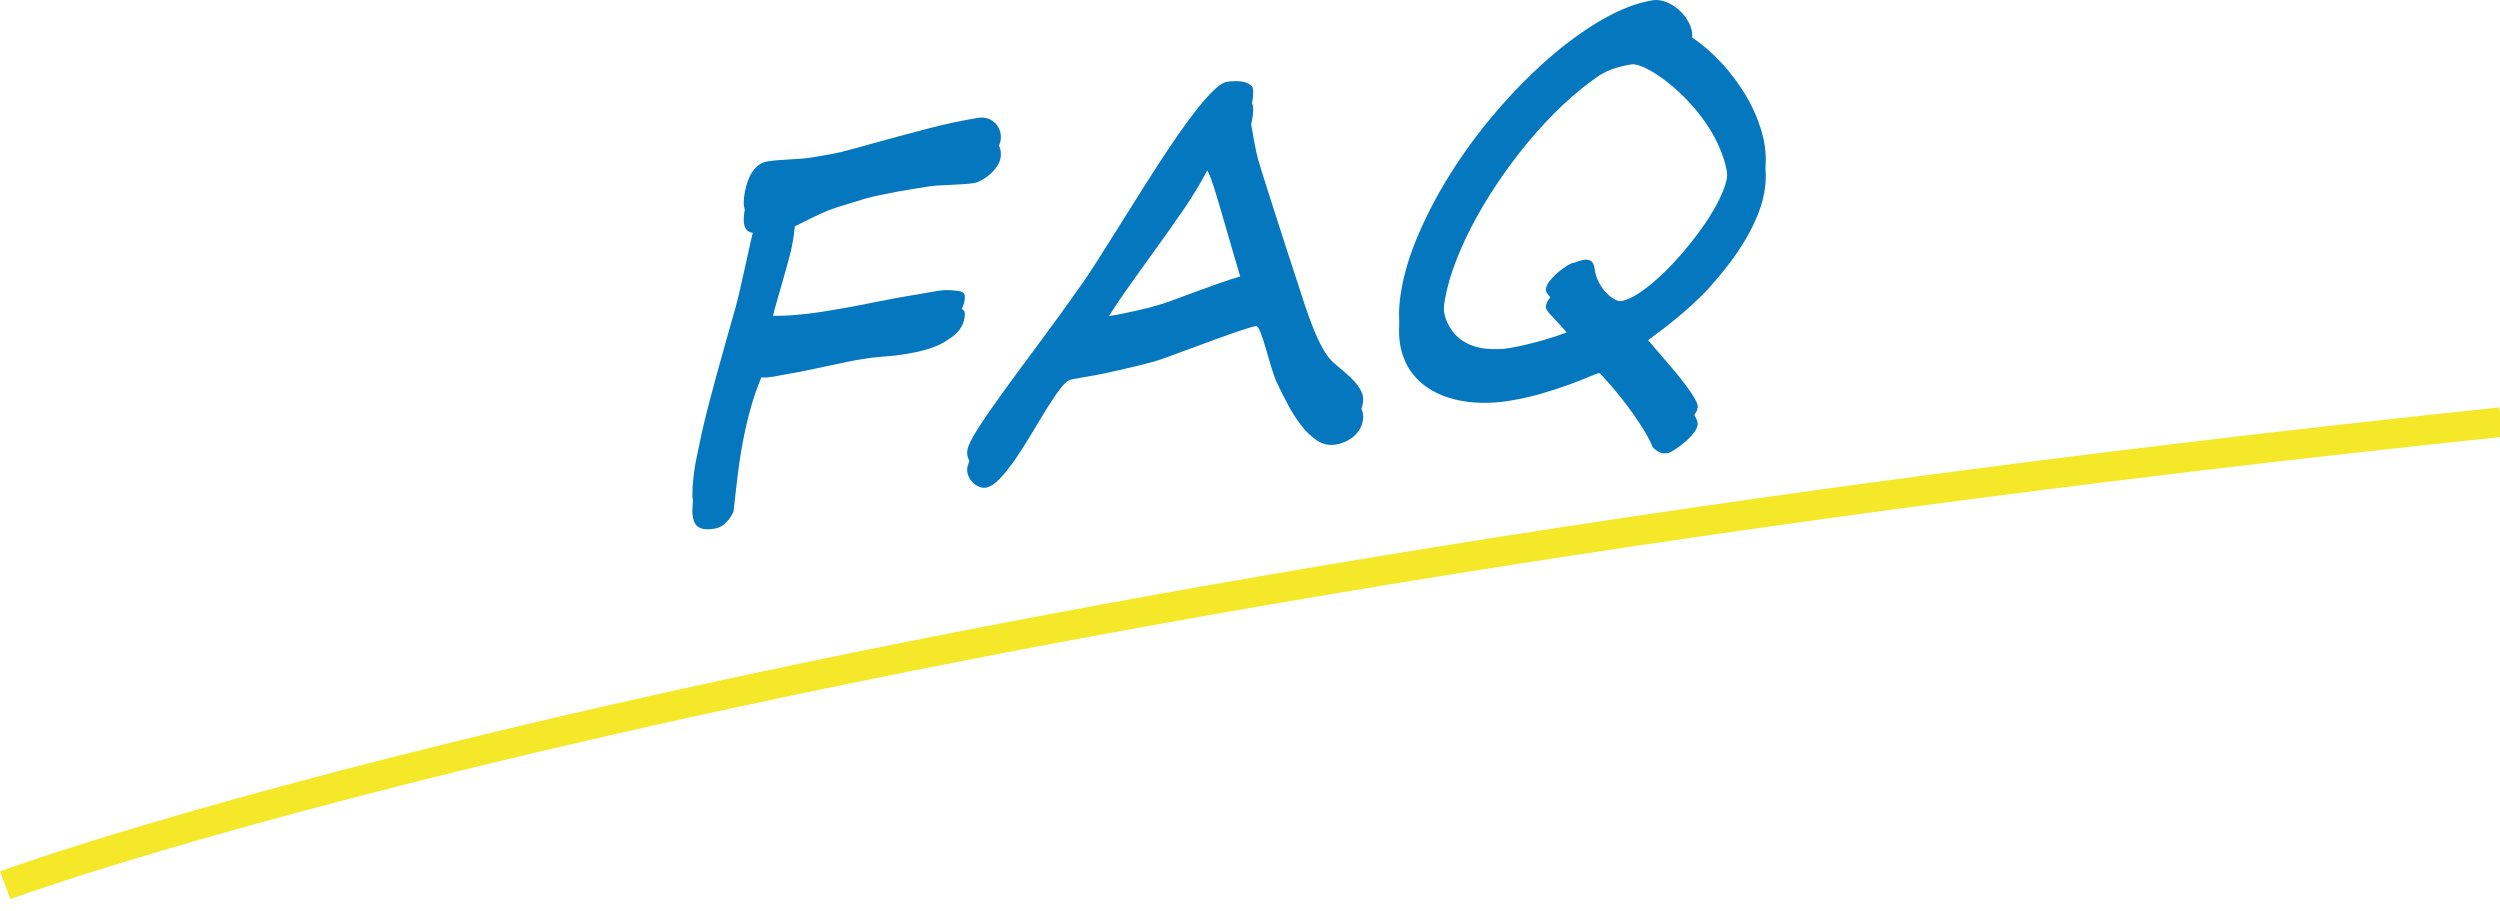
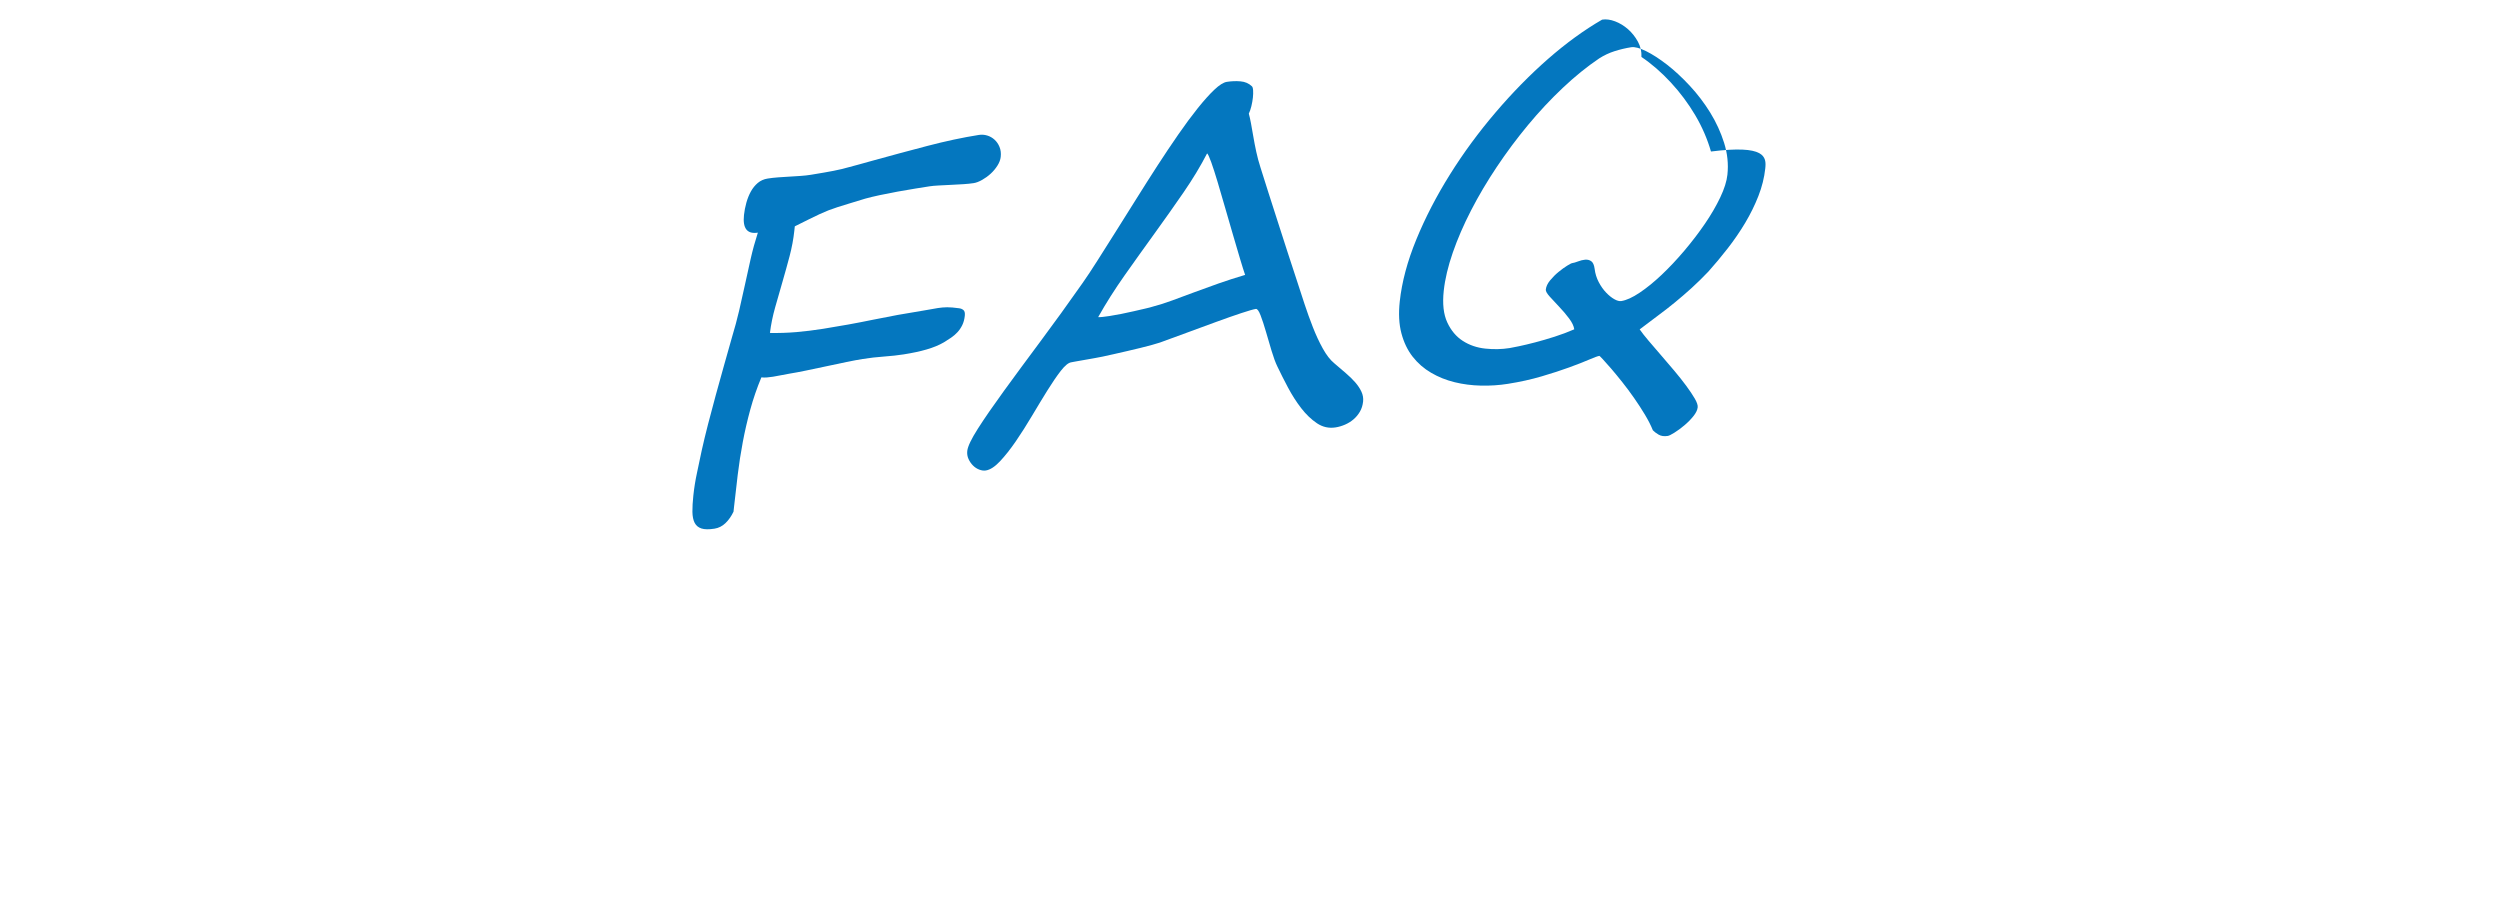
<svg xmlns="http://www.w3.org/2000/svg" version="1.1" id="レイヤー_1" x="0px" y="0px" width="291px" height="106px" viewBox="0 0 291 106" style="enable-background:new 0 0 291 106;" xml:space="preserve">
  <style type="text/css">
	.st0{fill:#F5E829;}
	.st1{fill:#0477BF;}
</style>
-   <path class="st0" d="M1.207,104.654L0,101.427c0.874-0.327,89.678-32.915,290.923-54.006l0.359,3.426  C90.555,71.885,2.078,104.329,1.207,104.654z" />
  <g>
    <g>
      <path class="st1" d="M116.485,18.256c-0.036,0.336-0.165,0.678-0.385,1.024s-0.48,0.659-0.785,0.937    c-0.303,0.278-0.635,0.519-0.996,0.723c-0.359,0.204-0.688,0.329-0.986,0.375c-0.333,0.053-0.739,0.094-1.218,0.124    c-0.479,0.03-0.965,0.056-1.461,0.08c-0.496,0.023-0.964,0.046-1.405,0.071c-0.44,0.024-0.783,0.055-1.024,0.093    c-0.445,0.071-1.003,0.159-1.673,0.265c-0.668,0.106-1.361,0.225-2.079,0.357s-1.408,0.269-2.072,0.409    c-0.663,0.143-1.221,0.277-1.674,0.403c-0.736,0.227-1.365,0.417-1.884,0.574c-0.519,0.155-0.973,0.296-1.36,0.422    c-0.388,0.125-0.739,0.25-1.054,0.372c-0.315,0.124-0.655,0.269-1.02,0.438c-0.366,0.167-0.776,0.366-1.229,0.593    c-0.455,0.228-1.009,0.504-1.665,0.829l-0.054,0.504c-0.106,0.99-0.291,1.979-0.552,2.967c-0.261,0.986-0.537,1.98-0.827,2.981    c-0.291,1.001-0.576,1.996-0.855,2.985c-0.28,0.991-0.483,1.982-0.607,2.975c1.039,0.019,2.065-0.015,3.08-0.101    c1.013-0.088,2.049-0.215,3.109-0.383c1.97-0.312,3.907-0.664,5.813-1.057c1.905-0.393,3.843-0.745,5.813-1.057    c0.372-0.059,0.693-0.114,0.964-0.167c0.271-0.051,0.526-0.097,0.768-0.135c0.371-0.059,0.736-0.088,1.092-0.091    c0.356-0.001,0.814,0.037,1.371,0.115c0.199,0.022,0.369,0.092,0.511,0.208c0.143,0.114,0.197,0.34,0.161,0.677    c-0.044,0.41-0.143,0.771-0.294,1.079c-0.152,0.309-0.337,0.582-0.553,0.818c-0.217,0.237-0.464,0.45-0.741,0.64    c-0.276,0.19-0.561,0.373-0.853,0.548c-0.565,0.329-1.234,0.604-2.007,0.827c-0.774,0.225-1.662,0.414-2.665,0.572    c-0.669,0.106-1.427,0.19-2.274,0.251c-0.848,0.06-1.68,0.156-2.497,0.285c-0.501,0.079-1.131,0.197-1.888,0.353    c-0.756,0.157-1.537,0.322-2.341,0.495c-0.804,0.173-1.589,0.339-2.354,0.496c-0.767,0.159-1.4,0.277-1.903,0.357    c-0.278,0.044-0.586,0.101-0.922,0.173c-0.337,0.071-0.683,0.135-1.034,0.19c-0.242,0.038-0.479,0.066-0.708,0.085    c-0.231,0.019-0.445,0.016-0.644-0.009c-0.516,1.238-0.948,2.491-1.294,3.759c-0.346,1.266-0.637,2.529-0.873,3.788    c-0.236,1.258-0.432,2.519-0.585,3.783c-0.154,1.264-0.299,2.522-0.434,3.773l-0.057,0.532c-0.259,0.537-0.57,0.98-0.938,1.333    c-0.367,0.352-0.792,0.566-1.274,0.643c-0.65,0.104-1.158,0.095-1.519-0.021c-0.362-0.117-0.626-0.337-0.793-0.66    c-0.166-0.322-0.251-0.749-0.26-1.28c-0.006-0.532,0.03-1.162,0.108-1.892c0.096-0.896,0.235-1.768,0.418-2.613    c0.183-0.846,0.368-1.725,0.557-2.636c0.212-0.951,0.459-1.978,0.742-3.079c0.284-1.1,0.583-2.227,0.898-3.378    c0.315-1.152,0.635-2.305,0.96-3.457c0.326-1.154,0.634-2.249,0.929-3.288c0.311-1.023,0.584-2.039,0.821-3.049    c0.236-1.011,0.463-2.024,0.683-3.042c0.219-1.017,0.441-2.026,0.668-3.026c0.226-0.999,0.504-2.012,0.834-3.037    c-1.245,0.197-1.784-0.49-1.615-2.059c0.05-0.466,0.143-0.94,0.275-1.42c0.134-0.48,0.309-0.917,0.525-1.309    c0.216-0.393,0.485-0.724,0.806-0.996c0.321-0.271,0.706-0.442,1.151-0.512c0.371-0.059,0.778-0.105,1.221-0.139    c0.442-0.032,0.883-0.062,1.324-0.085c0.441-0.024,0.873-0.05,1.297-0.082c0.423-0.029,0.82-0.074,1.192-0.133    c0.595-0.094,1.096-0.178,1.506-0.253c0.41-0.073,0.782-0.142,1.118-0.205c0.336-0.062,0.648-0.128,0.939-0.203    c0.292-0.074,0.602-0.154,0.931-0.244c0.329-0.088,0.701-0.188,1.114-0.3c0.414-0.112,0.914-0.25,1.497-0.417    c2.165-0.599,4.315-1.178,6.447-1.736c2.134-0.558,4.13-0.984,5.987-1.278c0.335-0.053,0.662-0.03,0.981,0.066    c0.318,0.096,0.602,0.258,0.851,0.484c0.25,0.228,0.444,0.509,0.58,0.845C116.485,17.443,116.531,17.826,116.485,18.256z" />
-       <path class="st1" d="M127.424,43.684c-0.224,0.036-0.465,0.079-0.727,0.13c-0.261,0.05-0.517,0.094-0.767,0.134    c-0.252,0.04-0.489,0.082-0.712,0.126c-0.225,0.045-0.402,0.078-0.532,0.099c-0.334,0.053-0.739,0.389-1.218,1.005    c-0.477,0.618-0.998,1.38-1.561,2.286c-0.563,0.906-1.158,1.887-1.782,2.939c-0.625,1.055-1.252,2.04-1.879,2.956    c-0.628,0.916-1.242,1.693-1.839,2.329c-0.598,0.637-1.149,0.994-1.65,1.074c-0.241,0.038-0.499,0.006-0.77-0.099    c-0.273-0.104-0.517-0.263-0.73-0.478c-0.215-0.213-0.388-0.467-0.521-0.757c-0.133-0.291-0.182-0.605-0.146-0.941    c0.056-0.522,0.469-1.387,1.238-2.593c0.769-1.204,1.775-2.662,3.018-4.374c1.244-1.712,2.661-3.635,4.251-5.769    c1.59-2.134,3.228-4.399,4.909-6.796c0.496-0.703,1.073-1.575,1.733-2.616c0.66-1.042,1.37-2.163,2.129-3.367    c0.76-1.204,1.554-2.468,2.381-3.792c0.827-1.325,1.651-2.621,2.473-3.891c0.822-1.268,1.632-2.479,2.433-3.634    c0.8-1.155,1.554-2.174,2.261-3.057c0.707-0.882,1.349-1.601,1.93-2.151c0.58-0.55,1.064-0.856,1.455-0.918    c0.538-0.085,1.07-0.105,1.596-0.059c0.524,0.045,0.96,0.233,1.309,0.563c0.085,0.061,0.136,0.217,0.155,0.471    c0.018,0.255,0.01,0.541-0.024,0.858s-0.093,0.648-0.175,0.991c-0.083,0.343-0.183,0.636-0.299,0.874    c0.078,0.282,0.163,0.654,0.25,1.118c0.087,0.463,0.177,0.976,0.272,1.54c0.095,0.563,0.209,1.156,0.343,1.777    c0.135,0.622,0.297,1.23,0.49,1.825c0.271,0.875,0.577,1.846,0.92,2.911c0.341,1.067,0.7,2.184,1.077,3.355    c0.376,1.171,0.764,2.372,1.161,3.603c0.396,1.233,0.795,2.451,1.196,3.653c0.218,0.683,0.476,1.473,0.773,2.371    c0.296,0.899,0.619,1.799,0.971,2.697c0.351,0.9,0.736,1.729,1.157,2.488c0.421,0.761,0.865,1.333,1.336,1.719    c0.468,0.403,0.916,0.786,1.342,1.149c0.427,0.364,0.795,0.724,1.104,1.079c0.308,0.355,0.548,0.717,0.718,1.086    c0.17,0.367,0.235,0.746,0.193,1.139c-0.049,0.448-0.173,0.845-0.375,1.188c-0.202,0.344-0.449,0.64-0.741,0.888    c-0.291,0.249-0.619,0.452-0.983,0.611c-0.363,0.158-0.732,0.268-1.104,0.326c-0.78,0.123-1.503-0.038-2.167-0.482    c-0.664-0.447-1.277-1.035-1.838-1.762c-0.562-0.729-1.074-1.529-1.537-2.401c-0.463-0.874-0.874-1.684-1.23-2.436    c-0.225-0.461-0.451-1.073-0.68-1.836c-0.229-0.762-0.45-1.512-0.662-2.25c-0.213-0.737-0.42-1.366-0.62-1.885    c-0.199-0.518-0.384-0.766-0.55-0.739c-0.279,0.044-0.845,0.208-1.697,0.489c-0.852,0.282-1.831,0.625-2.934,1.029    c-1.103,0.403-2.244,0.823-3.423,1.258c-1.178,0.435-2.215,0.814-3.109,1.139c-0.209,0.07-0.51,0.159-0.905,0.269    c-0.396,0.107-0.842,0.225-1.339,0.349c-0.499,0.125-1.018,0.248-1.561,0.371s-1.059,0.241-1.545,0.354    c-0.488,0.114-0.932,0.212-1.333,0.294C127.93,43.596,127.627,43.652,127.424,43.684z M144.932,33.999    c-0.139-0.399-0.333-1.016-0.583-1.849c-0.247-0.833-0.521-1.764-0.822-2.79c-0.301-1.027-0.607-2.085-0.92-3.174    c-0.312-1.089-0.606-2.093-0.881-3.014c-0.275-0.92-0.522-1.685-0.74-2.293c-0.219-0.608-0.377-0.949-0.479-1.026    c-0.762,1.48-1.679,2.998-2.75,4.554c-1.072,1.555-2.192,3.142-3.362,4.76c-1.17,1.617-2.331,3.243-3.483,4.875    c-1.153,1.635-2.182,3.257-3.085,4.869c0.235,0.018,0.678-0.025,1.329-0.128c0.409-0.064,0.86-0.146,1.355-0.241    c0.494-0.096,0.98-0.201,1.458-0.314c0.478-0.112,0.917-0.213,1.321-0.305c0.402-0.091,0.717-0.173,0.944-0.247    c0.695-0.182,1.438-0.42,2.228-0.71c0.789-0.29,1.63-0.603,2.525-0.936c0.894-0.334,1.841-0.677,2.837-1.028    S143.858,34.317,144.932,33.999z" />
-       <path class="st1" d="M205.477,21.611c-0.114,1.064-0.379,2.131-0.796,3.198c-0.417,1.066-0.931,2.111-1.542,3.135    c-0.613,1.025-1.291,2.013-2.033,2.966c-0.74,0.953-1.496,1.859-2.263,2.714c-0.659,0.692-1.309,1.327-1.945,1.906    c-0.638,0.578-1.282,1.134-1.934,1.668c-0.65,0.535-1.319,1.054-2.003,1.557c-0.685,0.504-1.385,1.031-2.103,1.586    c0.253,0.364,0.602,0.81,1.049,1.335c0.445,0.527,0.925,1.085,1.438,1.674c0.511,0.589,1.026,1.191,1.545,1.808    s0.98,1.199,1.387,1.75c0.407,0.551,0.737,1.044,0.992,1.482c0.254,0.437,0.368,0.776,0.342,1.02    c-0.033,0.317-0.203,0.666-0.509,1.045c-0.308,0.379-0.654,0.732-1.047,1.06c-0.391,0.329-0.773,0.61-1.145,0.843    c-0.373,0.233-0.633,0.362-0.782,0.386c-0.427,0.067-0.786,0.016-1.078-0.159c-0.291-0.175-0.512-0.343-0.658-0.502    c-0.23-0.57-0.541-1.178-0.929-1.824c-0.388-0.644-0.806-1.29-1.258-1.935c-0.45-0.646-0.909-1.261-1.376-1.848    s-0.895-1.107-1.284-1.561c-0.391-0.453-0.712-0.813-0.966-1.086c-0.255-0.272-0.391-0.407-0.408-0.404    c-0.205,0.032-0.609,0.18-1.212,0.44c-0.604,0.261-1.371,0.562-2.303,0.901c-0.932,0.341-2.002,0.688-3.21,1.044    c-1.206,0.356-2.517,0.646-3.929,0.87c-1.021,0.162-2.066,0.231-3.133,0.207c-1.065-0.024-2.087-0.156-3.066-0.396    s-1.891-0.605-2.731-1.097c-0.843-0.491-1.562-1.117-2.156-1.876c-0.594-0.76-1.029-1.669-1.309-2.727    c-0.28-1.058-0.343-2.288-0.192-3.689c0.245-2.278,0.887-4.685,1.927-7.218c1.039-2.534,2.342-5.054,3.909-7.559    c1.566-2.507,3.337-4.917,5.313-7.232c1.974-2.314,4.011-4.389,6.107-6.227c2.099-1.837,4.199-3.364,6.302-4.579    c2.103-1.214,4.074-1.966,5.914-2.258c0.465-0.073,0.97-0.006,1.514,0.202c0.543,0.208,1.045,0.514,1.504,0.918    c0.458,0.406,0.841,0.887,1.146,1.445c0.306,0.557,0.443,1.15,0.412,1.78c1.193,0.803,2.331,1.794,3.421,2.972    c1.088,1.176,2.034,2.445,2.839,3.806c0.802,1.36,1.413,2.769,1.833,4.228C205.487,18.837,205.625,20.247,205.477,21.611z     M189.87,7.498c-0.651,0.103-1.293,0.254-1.927,0.456c-0.634,0.201-1.235,0.484-1.805,0.85c-1.418,0.958-2.828,2.1-4.231,3.425    c-1.401,1.323-2.749,2.762-4.039,4.316c-1.291,1.554-2.501,3.178-3.634,4.871c-1.133,1.695-2.131,3.381-2.996,5.061    c-0.866,1.68-1.576,3.32-2.134,4.924c-0.556,1.603-0.906,3.085-1.053,4.449c-0.163,1.514-0.026,2.741,0.412,3.681    c0.438,0.942,1.042,1.658,1.811,2.151s1.641,0.793,2.617,0.895c0.975,0.104,1.917,0.082,2.827-0.062    c0.187-0.029,0.55-0.101,1.092-0.214c0.543-0.114,1.171-0.264,1.886-0.45c0.714-0.187,1.468-0.407,2.262-0.66    c0.795-0.255,1.557-0.54,2.285-0.858c-0.051-0.378-0.252-0.8-0.604-1.268c-0.351-0.468-0.732-0.918-1.143-1.348    c-0.41-0.431-0.778-0.827-1.105-1.189c-0.326-0.361-0.479-0.635-0.46-0.822c0.038-0.354,0.205-0.711,0.5-1.07    c0.294-0.358,0.621-0.686,0.982-0.981c0.361-0.296,0.692-0.538,0.995-0.723s0.482-0.283,0.538-0.292    c0.224-0.035,0.473-0.107,0.749-0.214c0.276-0.109,0.549-0.174,0.816-0.199c0.267-0.023,0.503,0.036,0.707,0.177    c0.203,0.144,0.337,0.439,0.397,0.889c0.067,0.559,0.228,1.074,0.478,1.549s0.535,0.879,0.856,1.214    c0.32,0.335,0.639,0.592,0.958,0.771c0.318,0.18,0.589,0.251,0.813,0.216c0.595-0.094,1.306-0.417,2.132-0.971    c0.826-0.553,1.683-1.249,2.567-2.087c0.884-0.837,1.767-1.776,2.645-2.813c0.879-1.04,1.677-2.084,2.393-3.133    c0.716-1.05,1.31-2.071,1.782-3.064c0.471-0.993,0.749-1.872,0.831-2.638c0.133-1.233,0.004-2.466-0.383-3.701    c-0.389-1.233-0.929-2.41-1.62-3.531c-0.693-1.12-1.486-2.161-2.378-3.122c-0.893-0.959-1.777-1.779-2.653-2.459    c-0.878-0.678-1.689-1.201-2.435-1.57C190.855,7.585,190.278,7.433,189.87,7.498z" />
    </g>
  </g>
  <g>
    <g>
-       <path class="st1" d="M116.485,16.256c-0.036,0.336-0.165,0.678-0.385,1.024s-0.48,0.659-0.785,0.937    c-0.303,0.278-0.635,0.519-0.996,0.723c-0.359,0.204-0.688,0.329-0.986,0.375c-0.333,0.053-0.739,0.094-1.218,0.124    c-0.479,0.03-0.965,0.056-1.461,0.08c-0.496,0.023-0.964,0.046-1.405,0.071c-0.44,0.024-0.783,0.055-1.024,0.093    c-0.445,0.071-1.003,0.159-1.673,0.265c-0.668,0.106-1.361,0.225-2.079,0.357s-1.408,0.269-2.072,0.409    c-0.663,0.143-1.221,0.277-1.674,0.403c-0.736,0.227-1.365,0.417-1.884,0.574c-0.519,0.155-0.973,0.296-1.36,0.422    c-0.388,0.125-0.739,0.25-1.054,0.372c-0.315,0.124-0.655,0.269-1.02,0.438c-0.366,0.167-0.776,0.366-1.229,0.593    c-0.455,0.228-1.009,0.504-1.665,0.829l-0.054,0.504c-0.106,0.99-0.291,1.979-0.552,2.967c-0.261,0.986-0.537,1.98-0.827,2.981    c-0.291,1.001-0.576,1.996-0.855,2.985c-0.28,0.991-0.483,1.982-0.607,2.975c1.039,0.019,2.065-0.015,3.08-0.101    c1.013-0.088,2.049-0.215,3.109-0.383c1.97-0.312,3.907-0.664,5.813-1.057c1.905-0.393,3.843-0.745,5.813-1.057    c0.372-0.059,0.693-0.114,0.964-0.167c0.271-0.051,0.526-0.097,0.768-0.135c0.371-0.059,0.736-0.088,1.092-0.091    c0.356-0.001,0.814,0.037,1.371,0.115c0.199,0.022,0.369,0.092,0.511,0.208c0.143,0.114,0.197,0.34,0.161,0.677    c-0.044,0.41-0.143,0.771-0.294,1.079c-0.152,0.309-0.337,0.582-0.553,0.818c-0.217,0.237-0.464,0.45-0.741,0.64    c-0.276,0.19-0.561,0.373-0.853,0.548c-0.565,0.329-1.234,0.604-2.007,0.827c-0.774,0.225-1.662,0.414-2.665,0.572    c-0.669,0.106-1.427,0.19-2.274,0.251c-0.848,0.06-1.68,0.156-2.497,0.285c-0.501,0.079-1.131,0.197-1.888,0.353    c-0.756,0.157-1.537,0.322-2.341,0.495c-0.804,0.173-1.589,0.339-2.354,0.496c-0.767,0.159-1.4,0.277-1.903,0.357    c-0.278,0.044-0.586,0.101-0.922,0.173c-0.337,0.071-0.683,0.135-1.034,0.19c-0.242,0.038-0.479,0.066-0.708,0.085    c-0.231,0.019-0.445,0.016-0.644-0.009c-0.516,1.238-0.948,2.491-1.294,3.759c-0.346,1.266-0.637,2.529-0.873,3.788    c-0.236,1.258-0.432,2.519-0.585,3.783c-0.154,1.264-0.299,2.522-0.434,3.773l-0.057,0.532c-0.259,0.537-0.57,0.98-0.938,1.333    c-0.367,0.352-0.792,0.566-1.274,0.643c-0.65,0.104-1.158,0.095-1.519-0.021c-0.362-0.117-0.626-0.337-0.793-0.66    c-0.166-0.322-0.251-0.749-0.26-1.28c-0.006-0.532,0.03-1.162,0.108-1.892c0.096-0.896,0.235-1.768,0.418-2.613    c0.183-0.846,0.368-1.725,0.557-2.636c0.212-0.951,0.459-1.978,0.742-3.079c0.284-1.1,0.583-2.227,0.898-3.378    c0.315-1.152,0.635-2.305,0.96-3.457c0.326-1.154,0.634-2.249,0.929-3.288c0.311-1.023,0.584-2.039,0.821-3.049    c0.236-1.011,0.463-2.024,0.683-3.042c0.219-1.017,0.441-2.026,0.668-3.026c0.226-0.999,0.504-2.012,0.834-3.037    c-1.245,0.197-1.784-0.49-1.615-2.059c0.05-0.466,0.143-0.94,0.275-1.42c0.134-0.48,0.309-0.917,0.525-1.309    c0.216-0.393,0.485-0.724,0.806-0.996c0.321-0.271,0.706-0.442,1.151-0.512c0.371-0.059,0.778-0.105,1.221-0.139    c0.442-0.032,0.883-0.062,1.324-0.085c0.441-0.024,0.873-0.05,1.297-0.082c0.423-0.029,0.82-0.074,1.192-0.133    c0.595-0.094,1.096-0.178,1.506-0.253c0.41-0.073,0.782-0.142,1.118-0.205c0.336-0.062,0.648-0.128,0.939-0.203    c0.292-0.074,0.602-0.154,0.931-0.244c0.329-0.088,0.701-0.188,1.114-0.3c0.414-0.112,0.914-0.25,1.497-0.417    c2.165-0.599,4.315-1.178,6.447-1.736c2.134-0.558,4.13-0.984,5.987-1.278c0.335-0.053,0.662-0.03,0.981,0.066    c0.318,0.096,0.602,0.258,0.851,0.484c0.25,0.228,0.444,0.509,0.58,0.845C116.485,15.443,116.531,15.826,116.485,16.256z" />
      <path class="st1" d="M127.424,41.684c-0.224,0.036-0.465,0.079-0.727,0.13c-0.261,0.05-0.517,0.094-0.767,0.134    c-0.252,0.04-0.489,0.082-0.712,0.126c-0.225,0.045-0.402,0.078-0.532,0.099c-0.334,0.053-0.739,0.389-1.218,1.005    c-0.477,0.618-0.998,1.38-1.561,2.286c-0.563,0.906-1.158,1.887-1.782,2.939c-0.625,1.055-1.252,2.04-1.879,2.956    c-0.628,0.916-1.242,1.693-1.839,2.329c-0.598,0.637-1.149,0.994-1.65,1.074c-0.241,0.038-0.499,0.006-0.77-0.099    c-0.273-0.104-0.517-0.263-0.73-0.478c-0.215-0.213-0.388-0.467-0.521-0.757c-0.133-0.291-0.182-0.605-0.146-0.941    c0.056-0.522,0.469-1.387,1.238-2.593c0.769-1.204,1.775-2.662,3.018-4.374c1.244-1.712,2.661-3.635,4.251-5.769    c1.59-2.134,3.228-4.399,4.909-6.796c0.496-0.703,1.073-1.575,1.733-2.616c0.66-1.042,1.37-2.163,2.129-3.367    c0.76-1.204,1.554-2.468,2.381-3.792c0.827-1.325,1.651-2.621,2.473-3.891c0.822-1.268,1.632-2.479,2.433-3.634    c0.8-1.155,1.554-2.174,2.261-3.057c0.707-0.882,1.349-1.601,1.93-2.151c0.58-0.55,1.064-0.856,1.455-0.918    c0.538-0.085,1.07-0.105,1.596-0.059c0.524,0.045,0.96,0.233,1.309,0.563c0.085,0.061,0.136,0.217,0.155,0.471    c0.018,0.255,0.01,0.541-0.024,0.858s-0.093,0.648-0.175,0.991c-0.083,0.343-0.183,0.636-0.299,0.874    c0.078,0.282,0.163,0.654,0.25,1.118c0.087,0.463,0.177,0.976,0.272,1.54c0.095,0.563,0.209,1.156,0.343,1.777    c0.135,0.622,0.297,1.23,0.49,1.825c0.271,0.875,0.577,1.846,0.92,2.911c0.341,1.067,0.7,2.184,1.077,3.355    c0.376,1.171,0.764,2.372,1.161,3.603c0.396,1.233,0.795,2.451,1.196,3.653c0.218,0.683,0.476,1.473,0.773,2.371    c0.296,0.899,0.619,1.799,0.971,2.697c0.351,0.9,0.736,1.729,1.157,2.488c0.421,0.761,0.865,1.333,1.336,1.719    c0.468,0.403,0.916,0.786,1.342,1.149c0.427,0.364,0.795,0.724,1.104,1.079c0.308,0.355,0.548,0.717,0.718,1.086    c0.17,0.367,0.235,0.746,0.193,1.139c-0.049,0.448-0.173,0.845-0.375,1.188c-0.202,0.344-0.449,0.64-0.741,0.888    c-0.291,0.249-0.619,0.452-0.983,0.611c-0.363,0.158-0.732,0.268-1.104,0.326c-0.78,0.123-1.503-0.038-2.167-0.482    c-0.664-0.447-1.277-1.035-1.838-1.762c-0.562-0.729-1.074-1.529-1.537-2.401c-0.463-0.874-0.874-1.684-1.23-2.436    c-0.225-0.461-0.451-1.073-0.68-1.836c-0.229-0.762-0.45-1.512-0.662-2.25c-0.213-0.737-0.42-1.366-0.62-1.885    c-0.199-0.518-0.384-0.766-0.55-0.739c-0.279,0.044-0.845,0.208-1.697,0.489c-0.852,0.282-1.831,0.625-2.934,1.029    c-1.103,0.403-2.244,0.823-3.423,1.258c-1.178,0.435-2.215,0.814-3.109,1.139c-0.209,0.07-0.51,0.159-0.905,0.269    c-0.396,0.107-0.842,0.225-1.339,0.349c-0.499,0.125-1.018,0.248-1.561,0.371s-1.059,0.241-1.545,0.354    c-0.488,0.114-0.932,0.212-1.333,0.294C127.93,41.596,127.627,41.652,127.424,41.684z M144.932,31.999    c-0.139-0.399-0.333-1.016-0.583-1.849c-0.247-0.833-0.521-1.764-0.822-2.79c-0.301-1.027-0.607-2.085-0.92-3.174    c-0.312-1.089-0.606-2.093-0.881-3.014c-0.275-0.92-0.522-1.685-0.74-2.293c-0.219-0.608-0.377-0.949-0.479-1.026    c-0.762,1.48-1.679,2.998-2.75,4.554c-1.072,1.555-2.192,3.142-3.362,4.76c-1.17,1.617-2.331,3.243-3.483,4.875    c-1.153,1.635-2.182,3.257-3.085,4.869c0.235,0.018,0.678-0.025,1.329-0.128c0.409-0.064,0.86-0.146,1.355-0.241    c0.494-0.096,0.98-0.201,1.458-0.314c0.478-0.112,0.917-0.213,1.321-0.305c0.402-0.091,0.717-0.173,0.944-0.247    c0.695-0.182,1.438-0.42,2.228-0.71c0.789-0.29,1.63-0.603,2.525-0.936c0.894-0.334,1.841-0.677,2.837-1.028    S143.858,32.317,144.932,31.999z" />
-       <path class="st1" d="M205.477,19.611c-0.114,1.064-0.379,2.131-0.796,3.198c-0.417,1.066-0.931,2.111-1.542,3.135    c-0.613,1.025-1.291,2.013-2.033,2.966c-0.74,0.953-1.496,1.859-2.263,2.714c-0.659,0.692-1.309,1.327-1.945,1.906    c-0.638,0.578-1.282,1.134-1.934,1.668c-0.65,0.535-1.319,1.054-2.003,1.557c-0.685,0.504-1.385,1.031-2.103,1.586    c0.253,0.364,0.602,0.81,1.049,1.335c0.445,0.527,0.925,1.085,1.438,1.674c0.511,0.589,1.026,1.191,1.545,1.808    s0.98,1.199,1.387,1.75c0.407,0.551,0.737,1.044,0.992,1.482c0.254,0.437,0.368,0.776,0.342,1.02    c-0.033,0.317-0.203,0.666-0.509,1.045c-0.308,0.379-0.654,0.732-1.047,1.06c-0.391,0.329-0.773,0.61-1.145,0.843    c-0.373,0.233-0.633,0.362-0.782,0.386c-0.427,0.067-0.786,0.016-1.078-0.159c-0.291-0.175-0.512-0.343-0.658-0.502    c-0.23-0.57-0.541-1.178-0.929-1.824c-0.388-0.644-0.806-1.29-1.258-1.935c-0.45-0.646-0.909-1.261-1.376-1.848    s-0.895-1.107-1.284-1.561c-0.391-0.453-0.712-0.813-0.966-1.086c-0.255-0.272-0.391-0.407-0.408-0.404    c-0.205,0.032-0.609,0.18-1.212,0.44c-0.604,0.261-1.371,0.562-2.303,0.901c-0.932,0.341-2.002,0.688-3.21,1.044    c-1.206,0.356-2.517,0.646-3.929,0.87c-1.021,0.162-2.066,0.231-3.133,0.207c-1.065-0.024-2.087-0.156-3.066-0.396    s-1.891-0.605-2.731-1.097c-0.843-0.491-1.562-1.117-2.156-1.876c-0.594-0.76-1.029-1.669-1.309-2.727    c-0.28-1.058-0.343-2.288-0.192-3.689c0.245-2.278,0.887-4.685,1.927-7.218c1.039-2.534,2.342-5.054,3.909-7.559    c1.566-2.507,3.337-4.917,5.313-7.232c1.974-2.314,4.011-4.389,6.107-6.227c2.099-1.837,4.199-3.364,6.302-4.579    c2.103-1.214,4.074-1.966,5.914-2.258c0.465-0.073,0.97-0.006,1.514,0.202c0.543,0.208,1.045,0.514,1.504,0.918    c0.458,0.406,0.841,0.887,1.146,1.445c0.306,0.557,0.443,1.15,0.412,1.78c1.193,0.803,2.331,1.794,3.421,2.972    c1.088,1.176,2.034,2.445,2.839,3.806c0.802,1.36,1.413,2.769,1.833,4.228C205.487,16.837,205.625,18.247,205.477,19.611z     M189.87,5.498c-0.651,0.103-1.293,0.254-1.927,0.456c-0.634,0.201-1.235,0.484-1.805,0.85c-1.418,0.958-2.828,2.1-4.231,3.425    c-1.401,1.323-2.749,2.762-4.039,4.316c-1.291,1.554-2.501,3.178-3.634,4.871c-1.133,1.695-2.131,3.381-2.996,5.061    c-0.866,1.68-1.576,3.32-2.134,4.924c-0.556,1.603-0.906,3.085-1.053,4.449c-0.163,1.514-0.026,2.741,0.412,3.681    c0.438,0.942,1.042,1.658,1.811,2.151s1.641,0.793,2.617,0.895c0.975,0.104,1.917,0.082,2.827-0.062    c0.187-0.029,0.55-0.101,1.092-0.214c0.543-0.114,1.171-0.264,1.886-0.45c0.714-0.187,1.468-0.407,2.262-0.66    c0.795-0.255,1.557-0.54,2.285-0.858c-0.051-0.378-0.252-0.8-0.604-1.268c-0.351-0.468-0.732-0.918-1.143-1.348    c-0.41-0.431-0.778-0.827-1.105-1.189c-0.326-0.361-0.479-0.635-0.46-0.822c0.038-0.354,0.205-0.711,0.5-1.07    c0.294-0.358,0.621-0.686,0.982-0.981c0.361-0.296,0.692-0.538,0.995-0.723s0.482-0.283,0.538-0.292    c0.224-0.035,0.473-0.107,0.749-0.214c0.276-0.109,0.549-0.174,0.816-0.199c0.267-0.023,0.503,0.036,0.707,0.177    c0.203,0.144,0.337,0.439,0.397,0.889c0.067,0.559,0.228,1.074,0.478,1.549s0.535,0.879,0.856,1.214    c0.32,0.335,0.639,0.592,0.958,0.771c0.318,0.18,0.589,0.251,0.813,0.216c0.595-0.094,1.306-0.417,2.132-0.971    c0.826-0.553,1.683-1.249,2.567-2.087c0.884-0.837,1.767-1.776,2.645-2.813c0.879-1.04,1.677-2.084,2.393-3.133    c0.716-1.05,1.31-2.071,1.782-3.064c0.471-0.993,0.749-1.872,0.831-2.638c0.133-1.233,0.004-2.466-0.383-3.701    c-0.389-1.233-0.929-2.41-1.62-3.531c-0.693-1.12-1.486-2.161-2.378-3.122c-0.893-0.959-1.777-1.779-2.653-2.459    c-0.878-0.678-1.689-1.201-2.435-1.57C190.855,5.585,190.278,5.433,189.87,5.498z" />
+       <path class="st1" d="M205.477,19.611c-0.114,1.064-0.379,2.131-0.796,3.198c-0.417,1.066-0.931,2.111-1.542,3.135    c-0.613,1.025-1.291,2.013-2.033,2.966c-0.74,0.953-1.496,1.859-2.263,2.714c-0.659,0.692-1.309,1.327-1.945,1.906    c-0.638,0.578-1.282,1.134-1.934,1.668c-0.65,0.535-1.319,1.054-2.003,1.557c-0.685,0.504-1.385,1.031-2.103,1.586    c0.253,0.364,0.602,0.81,1.049,1.335c0.445,0.527,0.925,1.085,1.438,1.674c0.511,0.589,1.026,1.191,1.545,1.808    s0.98,1.199,1.387,1.75c0.407,0.551,0.737,1.044,0.992,1.482c0.254,0.437,0.368,0.776,0.342,1.02    c-0.033,0.317-0.203,0.666-0.509,1.045c-0.308,0.379-0.654,0.732-1.047,1.06c-0.391,0.329-0.773,0.61-1.145,0.843    c-0.373,0.233-0.633,0.362-0.782,0.386c-0.427,0.067-0.786,0.016-1.078-0.159c-0.291-0.175-0.512-0.343-0.658-0.502    c-0.23-0.57-0.541-1.178-0.929-1.824c-0.388-0.644-0.806-1.29-1.258-1.935c-0.45-0.646-0.909-1.261-1.376-1.848    s-0.895-1.107-1.284-1.561c-0.391-0.453-0.712-0.813-0.966-1.086c-0.255-0.272-0.391-0.407-0.408-0.404    c-0.205,0.032-0.609,0.18-1.212,0.44c-0.604,0.261-1.371,0.562-2.303,0.901c-0.932,0.341-2.002,0.688-3.21,1.044    c-1.206,0.356-2.517,0.646-3.929,0.87c-1.021,0.162-2.066,0.231-3.133,0.207c-1.065-0.024-2.087-0.156-3.066-0.396    s-1.891-0.605-2.731-1.097c-0.843-0.491-1.562-1.117-2.156-1.876c-0.594-0.76-1.029-1.669-1.309-2.727    c-0.28-1.058-0.343-2.288-0.192-3.689c0.245-2.278,0.887-4.685,1.927-7.218c1.039-2.534,2.342-5.054,3.909-7.559    c1.566-2.507,3.337-4.917,5.313-7.232c1.974-2.314,4.011-4.389,6.107-6.227c2.099-1.837,4.199-3.364,6.302-4.579    c0.465-0.073,0.97-0.006,1.514,0.202c0.543,0.208,1.045,0.514,1.504,0.918    c0.458,0.406,0.841,0.887,1.146,1.445c0.306,0.557,0.443,1.15,0.412,1.78c1.193,0.803,2.331,1.794,3.421,2.972    c1.088,1.176,2.034,2.445,2.839,3.806c0.802,1.36,1.413,2.769,1.833,4.228C205.487,16.837,205.625,18.247,205.477,19.611z     M189.87,5.498c-0.651,0.103-1.293,0.254-1.927,0.456c-0.634,0.201-1.235,0.484-1.805,0.85c-1.418,0.958-2.828,2.1-4.231,3.425    c-1.401,1.323-2.749,2.762-4.039,4.316c-1.291,1.554-2.501,3.178-3.634,4.871c-1.133,1.695-2.131,3.381-2.996,5.061    c-0.866,1.68-1.576,3.32-2.134,4.924c-0.556,1.603-0.906,3.085-1.053,4.449c-0.163,1.514-0.026,2.741,0.412,3.681    c0.438,0.942,1.042,1.658,1.811,2.151s1.641,0.793,2.617,0.895c0.975,0.104,1.917,0.082,2.827-0.062    c0.187-0.029,0.55-0.101,1.092-0.214c0.543-0.114,1.171-0.264,1.886-0.45c0.714-0.187,1.468-0.407,2.262-0.66    c0.795-0.255,1.557-0.54,2.285-0.858c-0.051-0.378-0.252-0.8-0.604-1.268c-0.351-0.468-0.732-0.918-1.143-1.348    c-0.41-0.431-0.778-0.827-1.105-1.189c-0.326-0.361-0.479-0.635-0.46-0.822c0.038-0.354,0.205-0.711,0.5-1.07    c0.294-0.358,0.621-0.686,0.982-0.981c0.361-0.296,0.692-0.538,0.995-0.723s0.482-0.283,0.538-0.292    c0.224-0.035,0.473-0.107,0.749-0.214c0.276-0.109,0.549-0.174,0.816-0.199c0.267-0.023,0.503,0.036,0.707,0.177    c0.203,0.144,0.337,0.439,0.397,0.889c0.067,0.559,0.228,1.074,0.478,1.549s0.535,0.879,0.856,1.214    c0.32,0.335,0.639,0.592,0.958,0.771c0.318,0.18,0.589,0.251,0.813,0.216c0.595-0.094,1.306-0.417,2.132-0.971    c0.826-0.553,1.683-1.249,2.567-2.087c0.884-0.837,1.767-1.776,2.645-2.813c0.879-1.04,1.677-2.084,2.393-3.133    c0.716-1.05,1.31-2.071,1.782-3.064c0.471-0.993,0.749-1.872,0.831-2.638c0.133-1.233,0.004-2.466-0.383-3.701    c-0.389-1.233-0.929-2.41-1.62-3.531c-0.693-1.12-1.486-2.161-2.378-3.122c-0.893-0.959-1.777-1.779-2.653-2.459    c-0.878-0.678-1.689-1.201-2.435-1.57C190.855,5.585,190.278,5.433,189.87,5.498z" />
    </g>
  </g>
</svg>